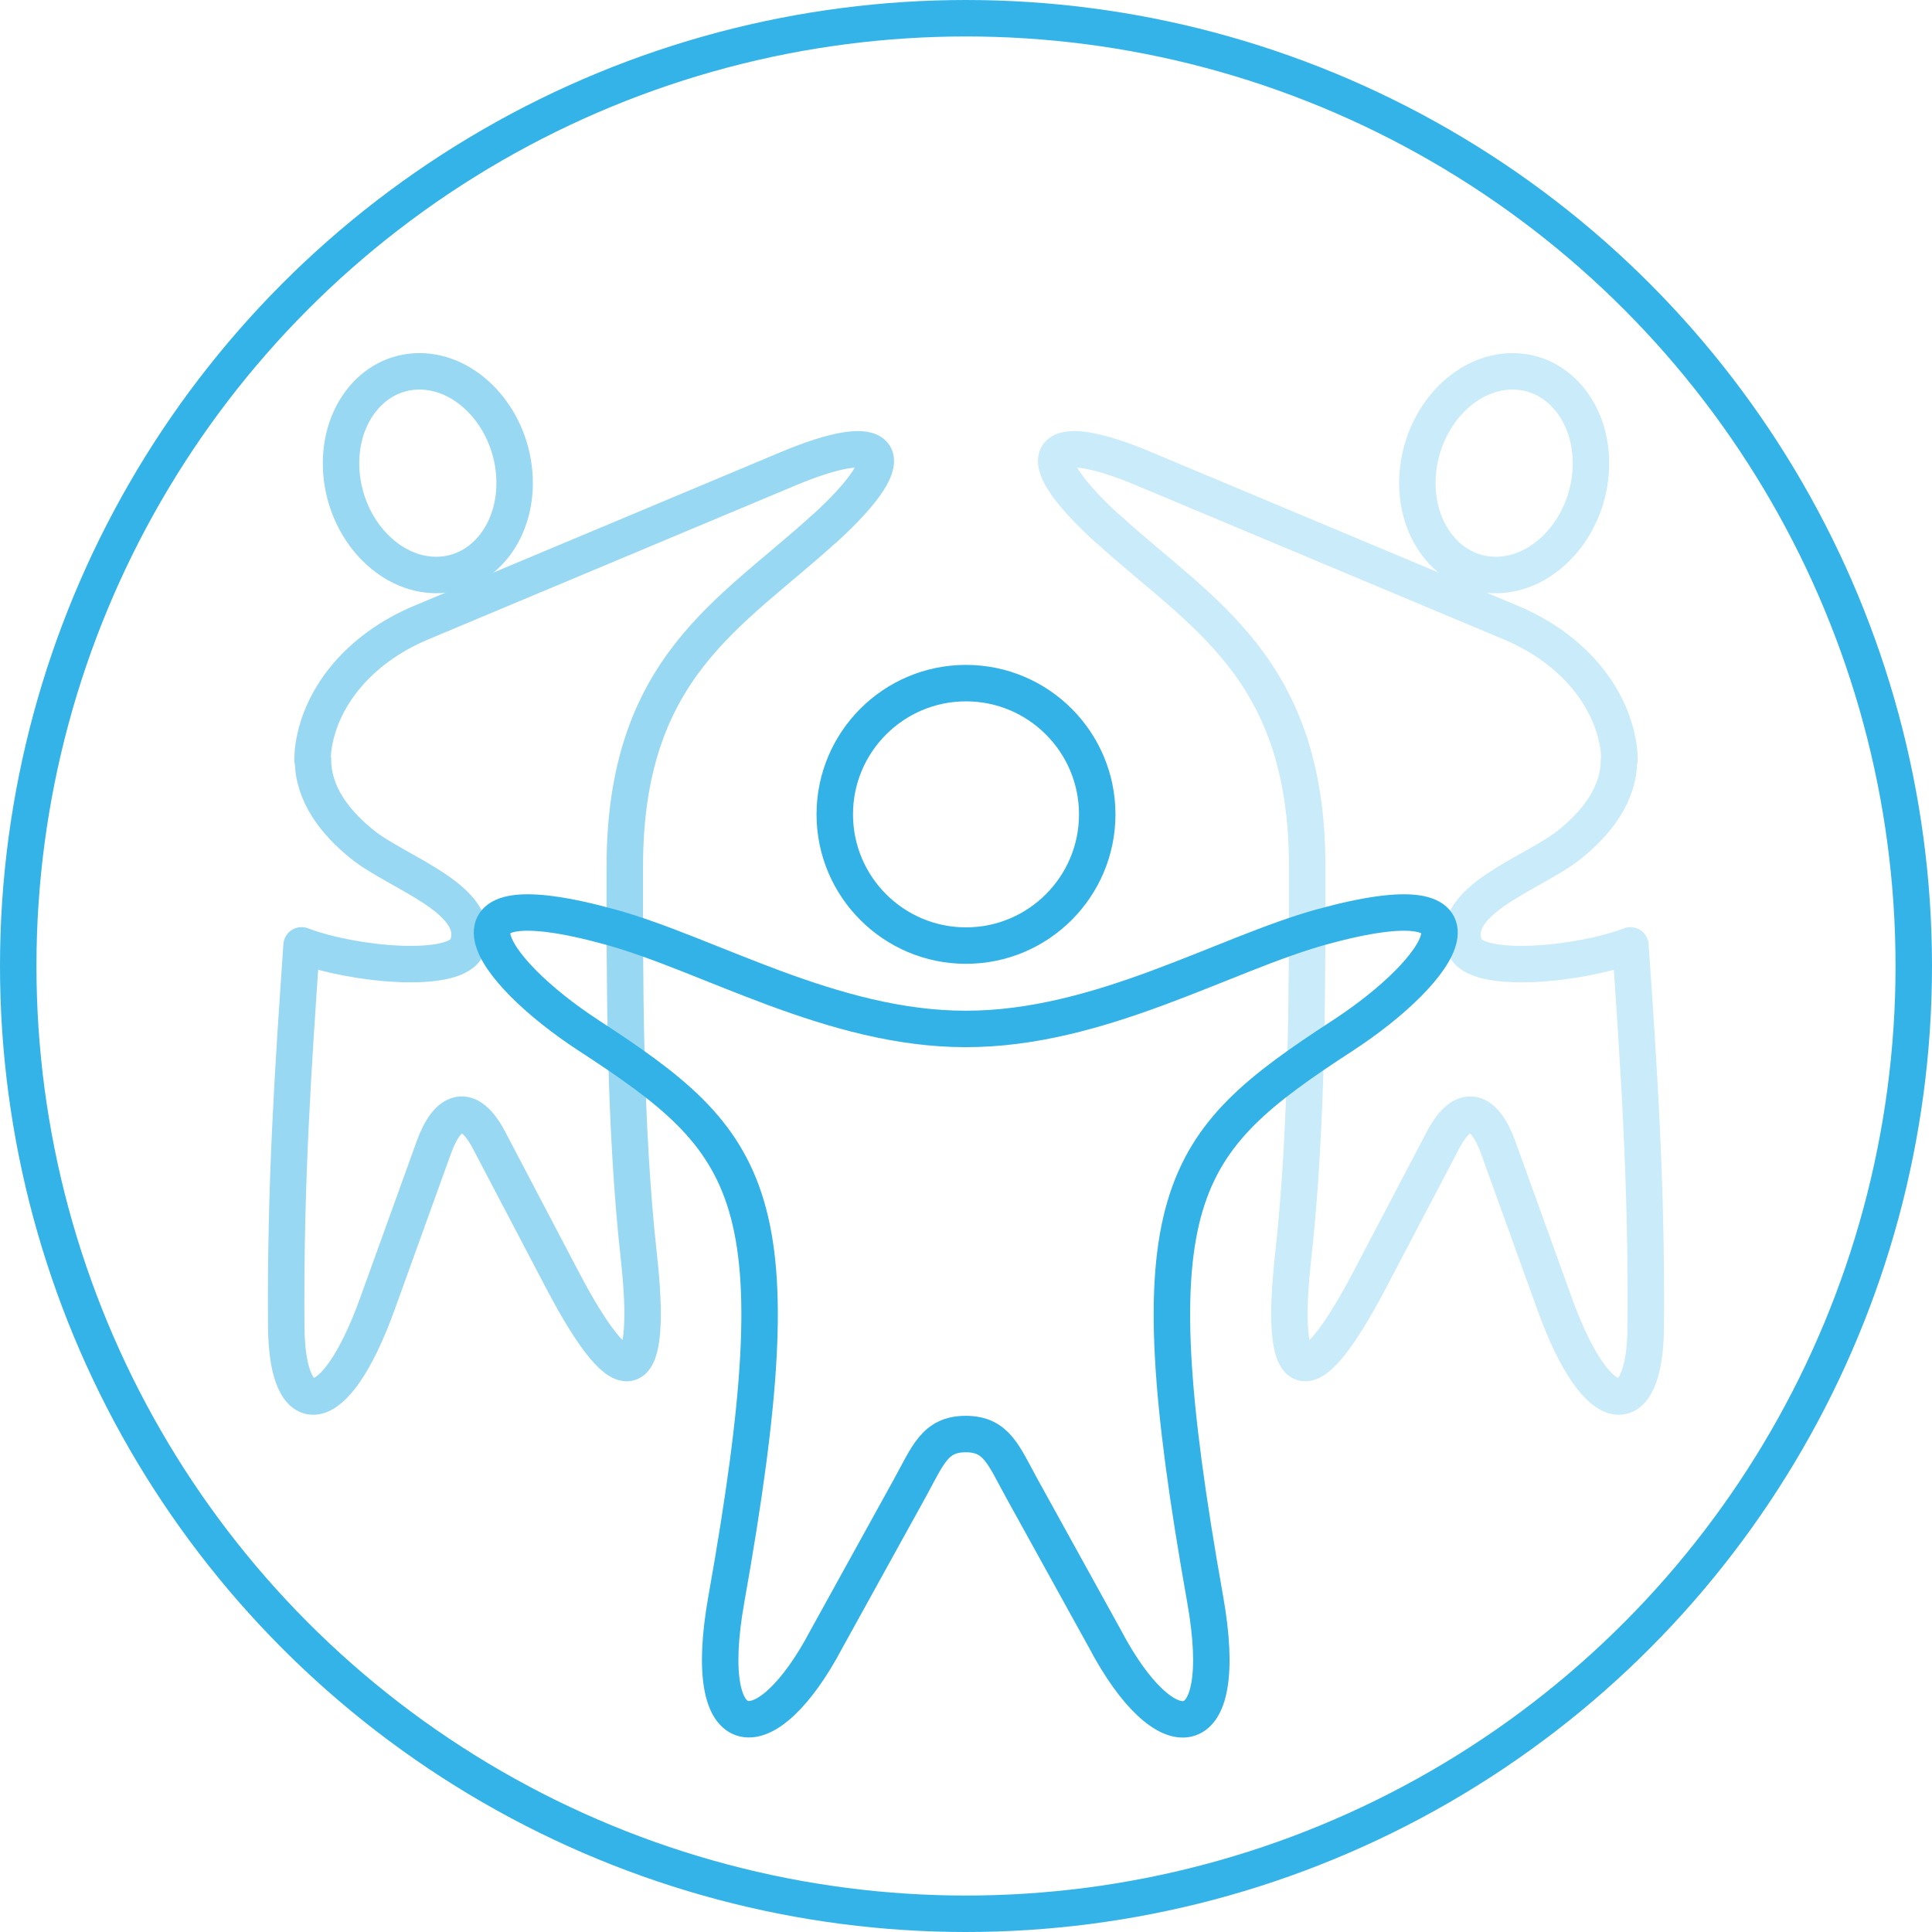
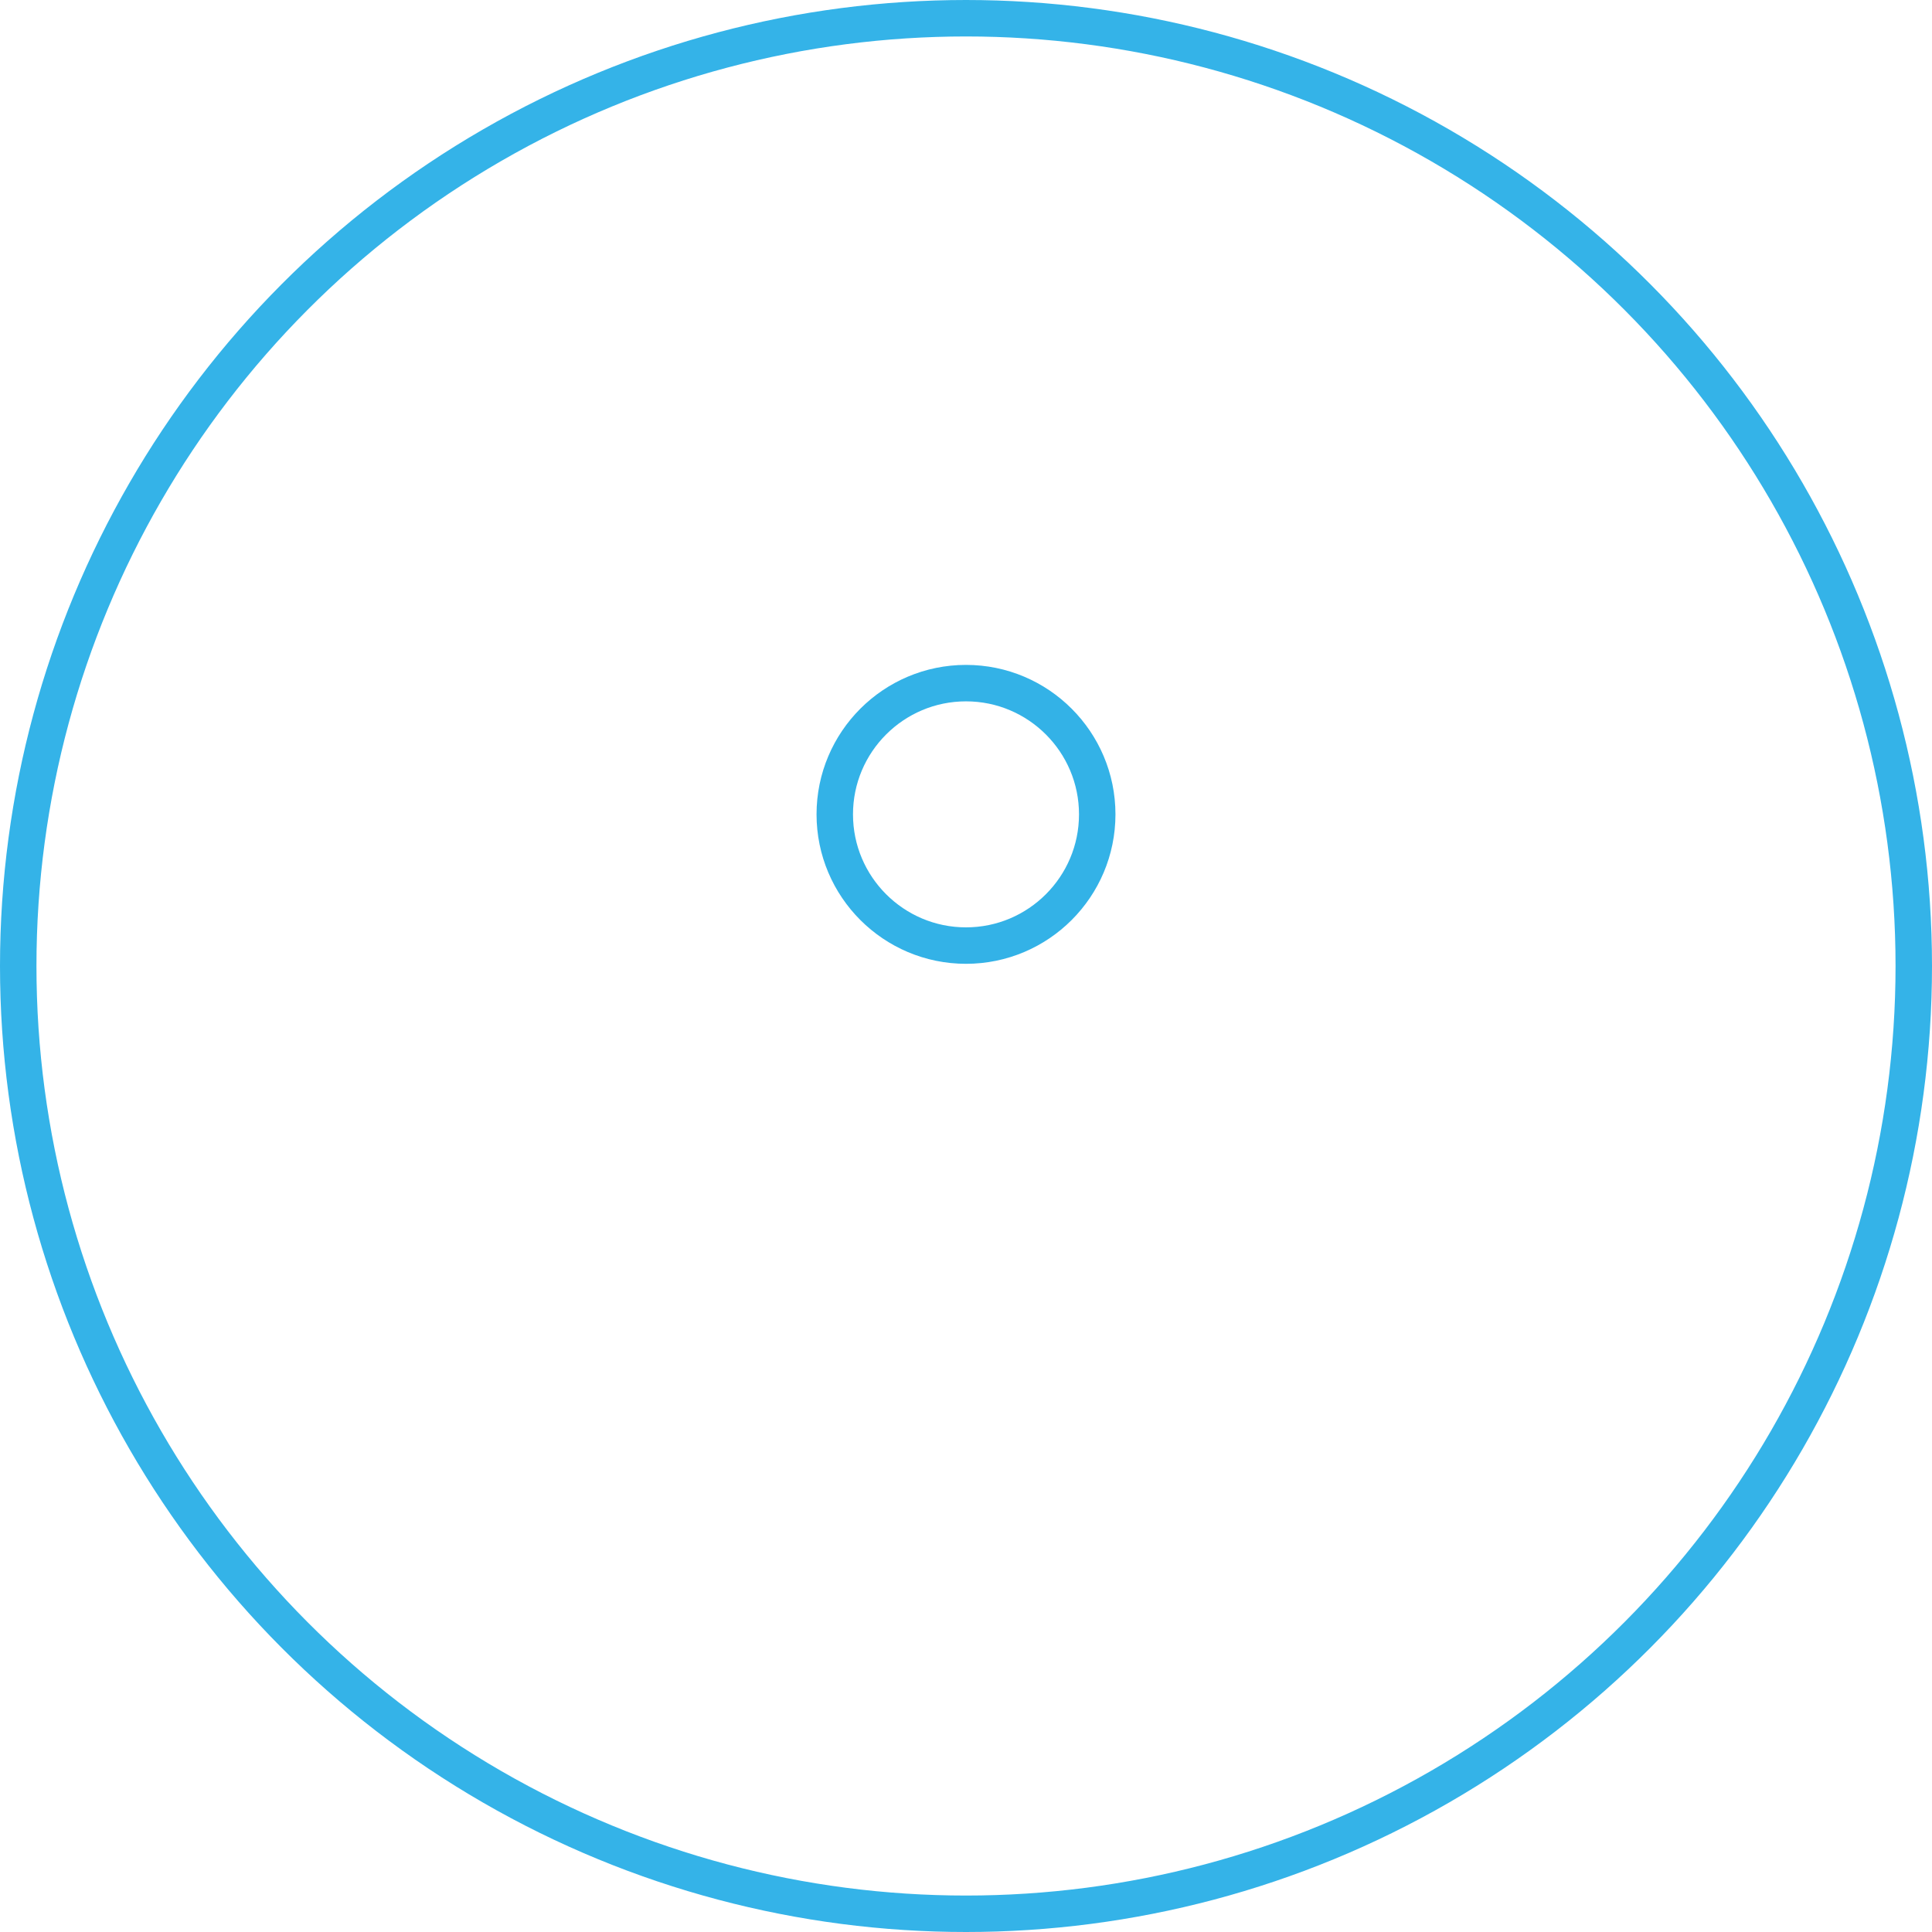
<svg xmlns="http://www.w3.org/2000/svg" id="Layer_2" viewBox="0 0 79.5 79.5">
  <defs>
    <style>.cls-1{stroke:#34b3e8;stroke-miterlimit:10;}.cls-1,.cls-2{fill:none;stroke-width:1.5px;}.cls-2{fill-rule:evenodd;stroke:#33b2e7;stroke-linecap:round;stroke-linejoin:round;}.cls-3{opacity:.26;}.cls-4{opacity:.5;}</style>
  </defs>
  <g id="Layer_1-2">
    <circle class="cls-1" cx="39.75" cy="39.75" r="39" />
    <g>
      <g class="cls-3">
-         <path class="cls-2" d="M62.24,15.28c1.96,0,3.4,1.88,3.21,4.19-.19,2.31-1.94,4.19-3.9,4.19s-3.4-1.88-3.21-4.19c.19-2.31,1.94-4.19,3.9-4.19Z" />
-         <path class="cls-2" d="M45.59,21.76c3.85,3.51,8.2,5.7,8.2,13.9,0,4.38,.03,10.58-.58,16.07-.56,5.07,.41,6.17,3.18,.88l2.98-5.68c.85-1.63,1.72-1.27,2.28,.29l2.32,6.43c1.78,4.93,3.72,4.9,3.75,.97,.05-5.88-.29-10.78-.63-15.72-2.08,.8-6.39,1.22-6.82,.04-.71-1.92,2.88-3.02,4.33-4.2,1.1-.89,2.02-2.05,2.02-3.48h.02s-.02-.38-.02-.38c-.25-2.13-1.85-4.17-4.45-5.26l-15.1-6.33c-3.88-1.63-5.02-.76-1.49,2.47Z" />
-       </g>
+         </g>
      <g class="cls-4">
-         <path class="cls-2" d="M17.26,15.28c-1.96,0-3.4,1.88-3.21,4.19,.19,2.31,1.94,4.19,3.9,4.19s3.4-1.88,3.21-4.19c-.19-2.31-1.94-4.19-3.9-4.19Z" />
-         <path class="cls-2" d="M33.91,21.76c-3.85,3.51-8.2,5.7-8.2,13.9,0,4.38-.03,10.58,.58,16.07,.56,5.07-.41,6.17-3.18,.88l-2.98-5.68c-.85-1.63-1.72-1.27-2.28,.29l-2.32,6.43c-1.78,4.93-3.72,4.9-3.75,.97-.05-5.88,.29-10.78,.63-15.72,2.08,.8,6.39,1.22,6.82,.04,.71-1.92-2.88-3.02-4.33-4.2-1.1-.89-2.02-2.05-2.02-3.48h-.02s.02-.38,.02-.38c.25-2.13,1.85-4.17,4.45-5.26l15.1-6.33c3.88-1.63,5.02-.76,1.49,2.47Z" />
-       </g>
+         </g>
      <g>
        <path class="cls-2" d="M39.75,38.91c2.98,0,5.4-2.42,5.4-5.4s-2.42-5.4-5.4-5.4-5.4,2.42-5.4,5.4,2.42,5.4,5.4,5.4Z" />
-         <path class="cls-2" d="M39.75,42.34c5.51,0,10.58-3.08,14.64-4.2,7.54-2.07,5.04,1.75,.85,4.48-6.78,4.42-8.61,6.55-5.65,23.18,1.12,6.28-1.66,6.3-4.11,1.66l-3.43-6.21c-.76-1.38-1.04-2.24-2.31-2.24s-1.55,.86-2.31,2.24l-3.43,6.21c-2.45,4.64-5.23,4.61-4.11-1.66,2.96-16.63,1.13-18.76-5.65-23.18-4.19-2.73-6.69-6.55,.85-4.48,4.06,1.11,9.14,4.2,14.64,4.2Z" />
      </g>
    </g>
  </g>
</svg>